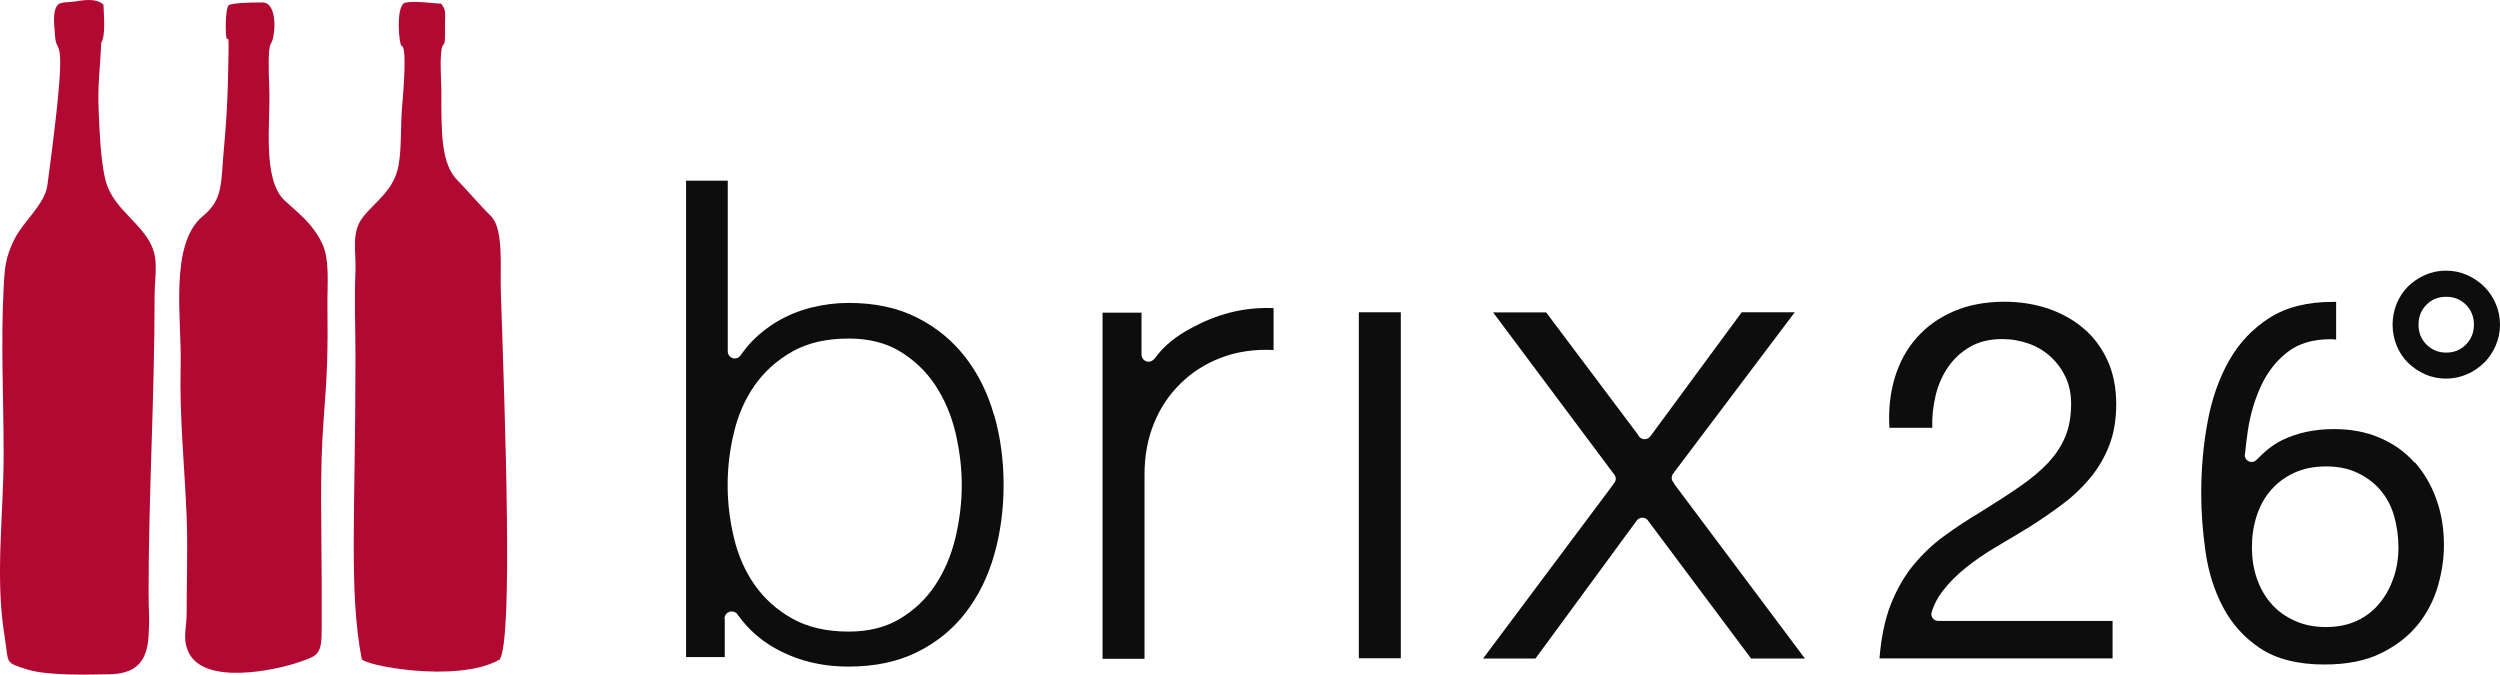
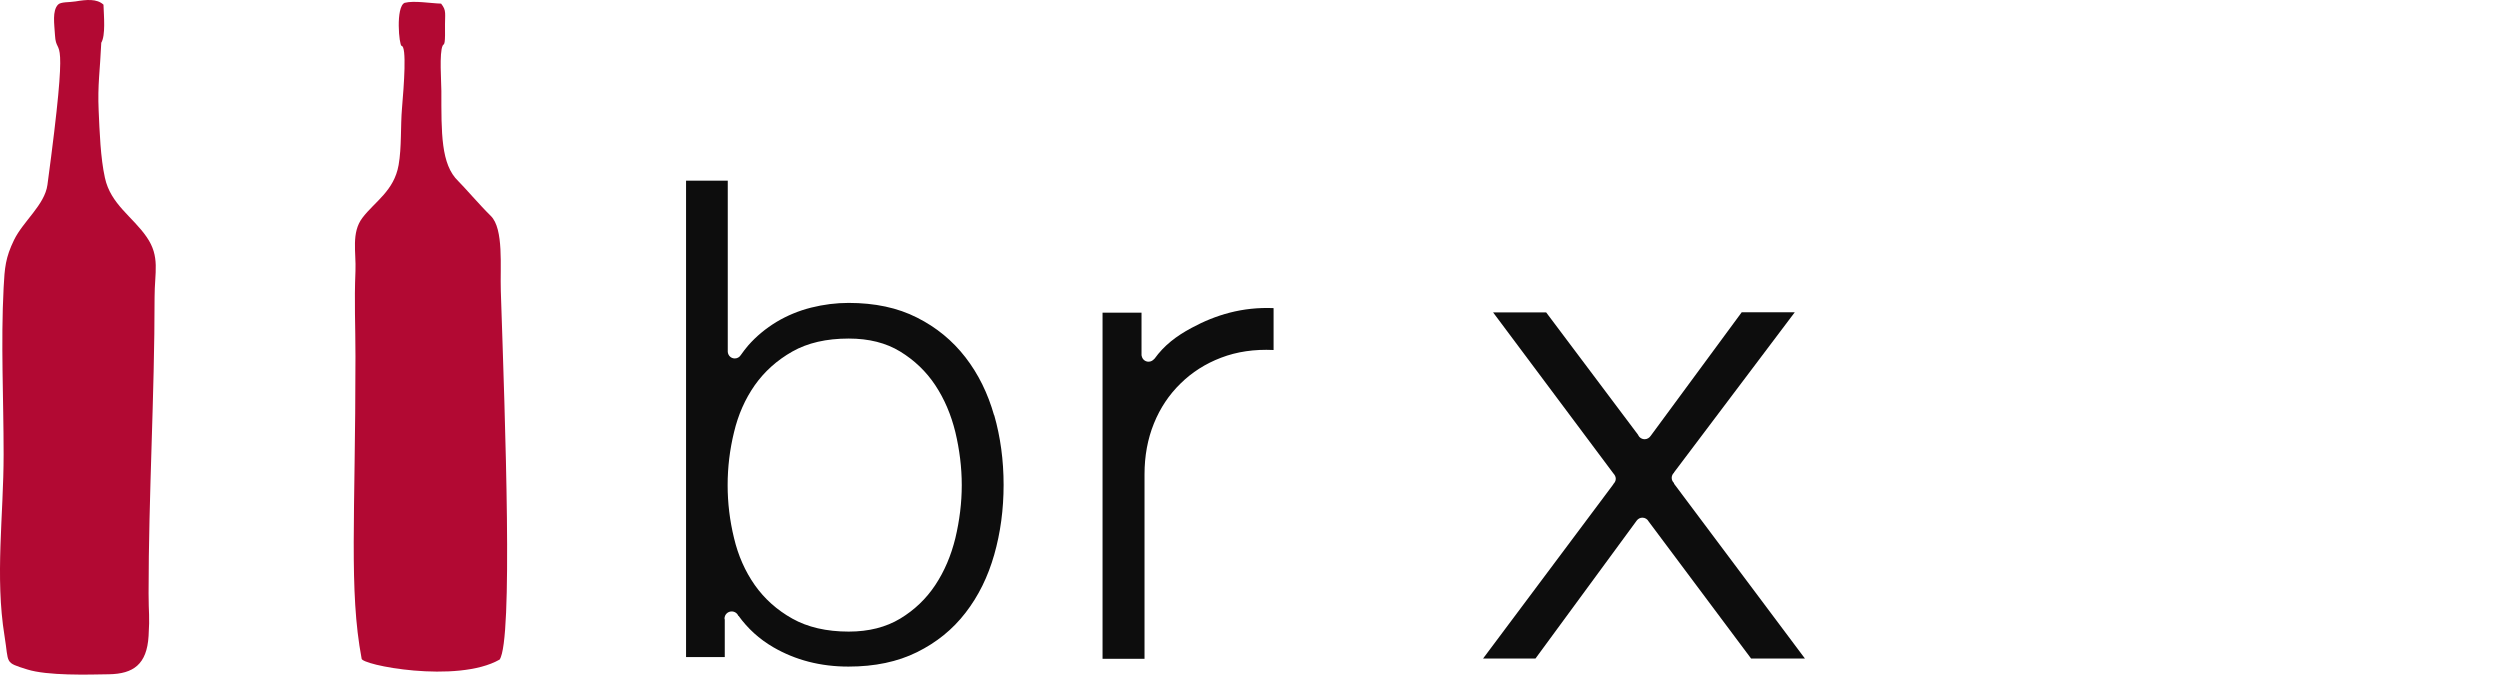
<svg xmlns="http://www.w3.org/2000/svg" width="441" height="119" viewBox="0 0 441 119" fill="none">
  <path d="M71.373 0.501C69.763 1.235 70.407 8.05 70.844 8.096C71.764 8.164 71.258 15.048 70.913 19.086C70.637 22.252 70.867 25.969 70.315 29.113C69.51 33.678 66.13 35.537 63.945 38.405C61.922 41.044 62.841 44.531 62.703 47.812C62.474 53.48 62.703 57.151 62.703 62.933C62.703 91.292 61.531 104.118 63.784 116.14C63.462 117.288 80.64 120.638 88.136 116.347C90.505 112.859 89.125 74.841 88.343 51.323C88.205 47.078 88.895 40.355 86.573 38.084C84.779 36.34 81.79 32.876 80.824 31.935C77.765 28.998 77.857 23.445 77.857 16.034C77.857 14.589 77.466 9.266 78.087 8.05C78.271 7.66 78.547 8.256 78.501 5.296C78.455 2.222 78.823 1.947 77.811 0.639C76.018 0.593 73.028 0.065 71.373 0.501Z" fill="#B20933" />
  <path d="M10.229 0.822C9.194 1.924 9.585 4.218 9.7 6.214C9.953 10.665 12.298 3.369 8.366 32.623C7.883 36.134 4.089 39.025 2.479 42.328C0.961 45.449 0.823 47.216 0.639 50.749C0.134 60.638 0.639 70.252 0.639 80.141C0.639 90.948 -0.901 101.686 0.8 112.194C1.605 117.127 0.708 116.806 4.802 118.091C8.366 119.215 15.494 119.008 19.22 118.94C23.52 118.871 25.911 117.196 26.21 112.194C26.44 108.454 26.21 108.385 26.21 104.645C26.21 87.322 27.268 69.839 27.268 52.424C27.268 48.019 28.28 45.288 25.865 41.801C23.405 38.221 19.519 36.042 18.507 31.361C17.725 27.851 17.564 23.124 17.403 19.499C17.196 14.956 17.656 12.363 17.863 7.545C18.645 6.214 18.323 2.887 18.254 0.822C17.081 -0.256 15.242 -0.073 13.333 0.249C12.298 0.432 10.711 0.295 10.229 0.822Z" fill="#B20933" />
-   <path d="M46.331 0.432C43.526 0.432 41.525 0.524 40.444 0.845C39.663 1.075 39.732 6.742 40.031 6.903C40.306 7.04 40.444 5.136 40.192 14.887C40.1 18.696 39.801 22.941 39.456 26.703C38.95 32.118 39.41 35.17 35.822 38.084C29.752 43.063 32.097 56.416 31.867 64.585C31.637 73.602 32.58 82.366 32.925 91.177C33.132 96.798 32.925 102.512 32.925 108.156C32.925 111.07 32.097 112.722 33.339 115.2C36.19 120.844 48.401 118.274 52.586 116.852C56.242 115.613 56.771 115.521 56.748 110.542C56.748 106.756 56.748 106.779 56.748 102.993C56.748 93.334 56.357 83.399 57.093 73.923C57.737 65.801 57.852 62.084 57.76 53.755C57.714 50.107 58.22 45.816 56.794 42.879C55.161 39.506 52.954 37.877 50.264 35.422C46.17 31.66 47.757 21.426 47.504 15.598C47.366 12.157 47.274 8.44 47.78 7.706C48.631 6.467 49.022 0.432 46.308 0.432H46.331Z" fill="#B20933" />
-   <path d="M422.765 53.571C423.248 52.424 423.914 51.392 424.765 50.543C425.639 49.694 426.628 49.005 427.801 48.501C428.927 47.996 430.169 47.743 431.48 47.743C432.791 47.743 434.009 47.996 435.159 48.501C436.309 49.005 437.321 49.694 438.194 50.543C439.068 51.392 439.735 52.401 440.241 53.571C440.747 54.719 441 55.958 441 57.265C441 58.573 440.747 59.812 440.241 60.959C439.735 62.13 439.068 63.139 438.194 63.988C437.321 64.837 436.309 65.548 435.159 66.03C433.986 66.535 432.768 66.787 431.48 66.787C430.192 66.787 428.927 66.535 427.801 66.03C426.651 65.525 425.639 64.837 424.765 63.988C423.914 63.139 423.248 62.13 422.765 60.959C422.305 59.812 422.052 58.573 422.052 57.265C422.052 55.958 422.305 54.719 422.765 53.571ZM428.031 60.776C428.973 61.717 430.123 62.199 431.503 62.199C432.883 62.199 434.055 61.74 434.998 60.776C435.918 59.835 436.401 58.665 436.401 57.265C436.401 55.866 435.918 54.696 434.998 53.755C434.055 52.814 432.906 52.355 431.503 52.355C430.1 52.355 428.95 52.814 428.031 53.755C427.088 54.696 426.628 55.866 426.628 57.265C426.628 58.665 427.088 59.835 428.031 60.776Z" fill="#0D0D0D" />
-   <path d="M247.103 55.086V116.118H239.698V55.086H247.103Z" fill="#0D0D0D" />
  <path d="M175.357 73.258C174.254 69.38 172.575 65.961 170.299 63.025C168.022 60.088 165.194 57.747 161.767 56.026C158.341 54.283 154.317 53.434 149.695 53.434C147.487 53.434 145.303 53.709 143.095 54.26C140.91 54.81 138.864 55.659 136.978 56.784C135.093 57.931 133.414 59.307 131.965 60.959C131.505 61.487 131.091 62.061 130.678 62.634C130.448 63.002 130.057 63.231 129.62 63.231C128.953 63.231 128.424 62.726 128.378 62.061V61.992C128.378 61.992 128.378 61.992 128.378 61.946C128.378 61.946 128.378 61.946 128.378 61.923V31.866H121.02V115.911H127.849V109.303C127.849 109.303 127.803 109.165 127.803 109.12C127.803 108.408 128.378 107.858 129.068 107.858C129.597 107.858 130.057 108.179 130.241 108.638H130.287C131.896 110.863 133.92 112.722 136.403 114.167C140.313 116.439 144.728 117.586 149.672 117.586C154.317 117.586 158.341 116.737 161.767 115.039C165.194 113.341 168.045 111.047 170.322 108.087C172.598 105.15 174.277 101.732 175.38 97.854C176.484 93.976 177.036 89.869 177.036 85.533C177.036 81.196 176.484 77.112 175.38 73.235L175.357 73.258ZM168.528 94.917C167.769 98.015 166.596 100.768 164.987 103.2C163.377 105.632 161.307 107.605 158.801 109.12C156.294 110.634 153.259 111.414 149.718 111.414C145.785 111.414 142.451 110.634 139.761 109.12C137.047 107.605 134.84 105.609 133.138 103.2C131.436 100.768 130.218 98.015 129.482 94.917C128.723 91.797 128.355 88.699 128.355 85.579C128.355 82.458 128.723 79.338 129.482 76.24C130.218 73.143 131.436 70.39 133.138 67.957C134.84 65.548 137.047 63.552 139.761 62.015C142.474 60.478 145.785 59.721 149.718 59.721C153.259 59.721 156.294 60.478 158.801 62.015C161.307 63.552 163.377 65.525 164.987 67.957C166.596 70.39 167.769 73.143 168.528 76.24C169.264 79.338 169.655 82.458 169.655 85.579C169.655 88.699 169.264 91.82 168.528 94.917Z" fill="#0D0D0D" />
  <path d="M210.195 57.839C207.459 59.307 205.366 60.914 203.641 63.3H203.618C203.365 63.598 203.021 63.805 202.607 63.805C201.963 63.805 201.457 63.323 201.388 62.726H201.365V62.566C201.365 62.566 201.365 62.566 201.365 62.52C201.365 62.52 201.365 62.52 201.365 62.474V55.154H194.489V116.209H201.894V83.651C201.894 80.416 202.446 77.433 203.549 74.703C204.653 71.973 206.217 69.632 208.24 67.659C210.241 65.686 212.633 64.149 215.415 63.093C218.174 62.038 221.256 61.579 224.659 61.74V54.352C219.117 54.122 214.449 55.545 210.195 57.839Z" fill="#0D0D0D" />
-   <path d="M341.867 109.533C341.2 109.51 340.694 108.982 340.694 108.317C340.694 108.202 340.717 108.087 340.763 107.972C340.763 107.972 340.786 107.904 340.786 107.881C340.786 107.858 340.786 107.835 340.786 107.835C341.2 106.573 341.798 105.426 342.603 104.37C343.753 102.856 345.132 101.456 346.765 100.148C348.398 98.841 350.191 97.602 352.146 96.454C354.1 95.307 356.055 94.137 358.01 92.944C359.964 91.705 361.873 90.397 363.689 89.043C365.529 87.69 367.162 86.152 368.587 84.454C370.013 82.779 371.163 80.852 372.014 78.718C372.865 76.585 373.302 74.129 373.302 71.353C373.302 68.393 372.796 65.801 371.738 63.529C370.703 61.281 369.3 59.399 367.507 57.908C365.736 56.394 363.643 55.246 361.252 54.42C358.837 53.617 356.285 53.227 353.572 53.227C350.26 53.227 347.271 53.778 344.672 54.902C342.074 56.004 339.889 57.564 338.142 59.537C336.371 61.51 335.083 63.873 334.255 66.581C333.428 69.311 333.106 72.271 333.29 75.46H340.855C340.786 73.556 340.993 71.697 341.43 69.816C341.867 67.957 342.603 66.283 343.615 64.791C344.626 63.323 345.914 62.107 347.501 61.189C349.064 60.294 350.95 59.812 353.158 59.812C354.836 59.812 356.4 60.088 357.872 60.615C359.366 61.143 360.631 61.923 361.735 62.933C362.839 63.942 363.712 65.135 364.379 66.535C365.023 67.912 365.345 69.472 365.345 71.193C365.345 73.395 365.023 75.323 364.333 76.975C363.666 78.65 362.632 80.164 361.321 81.609C359.987 83.032 358.309 84.431 356.285 85.831C354.261 87.231 351.916 88.745 349.248 90.397C347.041 91.705 344.925 93.105 342.925 94.573C340.901 96.041 339.107 97.762 337.498 99.712C335.888 101.686 334.577 103.98 333.543 106.596C332.508 109.234 331.841 112.401 331.542 116.141H372.658V109.533H341.867Z" fill="#0D0D0D" />
  <path d="M295.301 85.281V85.212C295.048 84.982 294.888 84.661 294.888 84.294C294.888 83.927 295.048 83.606 295.301 83.376V83.33L316.595 55.086H307.236L291.185 76.883C290.955 77.227 290.564 77.479 290.127 77.479C289.599 77.479 289.139 77.158 288.955 76.699L272.743 55.109H263.384L284.586 83.491C284.839 83.766 285.023 84.087 285.023 84.454C285.023 84.822 284.839 85.143 284.586 85.395V85.441L261.613 116.164H270.857L288.725 91.82C288.955 91.521 289.3 91.315 289.714 91.315C290.196 91.315 290.61 91.59 290.817 91.98L308.892 116.164H318.389L295.301 85.326V85.281Z" fill="#0D0D0D" />
-   <path d="M425.891 81.564C424.259 79.728 422.258 78.282 419.844 77.25C417.429 76.195 414.716 75.69 411.703 75.69C408.254 75.69 405.218 76.355 402.574 77.64C400.941 78.443 399.493 79.613 398.182 81.013H398.136C397.929 81.288 397.584 81.495 397.193 81.495C396.526 81.495 395.974 80.944 395.974 80.256C395.974 80.187 395.997 80.118 396.02 80.049C396.158 78.718 396.319 77.365 396.526 75.942C396.94 73.166 397.699 70.573 398.803 68.164C399.907 65.755 401.424 63.759 403.402 62.199C405.356 60.615 407.955 59.835 411.151 59.835C411.496 59.835 411.772 59.881 412.094 59.904V53.25C411.887 53.25 411.703 53.25 411.519 53.25C407.012 53.25 403.264 54.191 400.297 56.095C397.331 58 394.963 60.501 393.192 63.644C391.421 66.787 390.157 70.39 389.421 74.428C388.662 78.489 388.294 82.688 388.294 87.001C388.294 90.328 388.547 93.77 389.053 97.303C389.559 100.86 390.57 104.118 392.134 107.078C393.675 110.037 395.859 112.469 398.711 114.374C401.562 116.255 405.333 117.219 410.025 117.219C414.003 117.219 417.337 116.554 420.027 115.223C422.718 113.892 424.902 112.194 426.535 110.152C428.168 108.11 429.341 105.839 430.053 103.361C430.766 100.883 431.111 98.473 431.111 96.156C431.111 93.265 430.674 90.558 429.778 88.08C428.904 85.602 427.616 83.422 426.006 81.586L425.891 81.564ZM422.212 101.915C421.66 103.613 420.832 105.104 419.752 106.412C418.694 107.72 417.36 108.753 415.796 109.487C414.233 110.221 412.393 110.611 410.323 110.611C408.254 110.611 406.391 110.244 404.759 109.487C403.126 108.753 401.746 107.743 400.665 106.504C399.562 105.265 398.711 103.774 398.113 102.053C397.515 100.332 397.239 98.496 397.239 96.523C397.239 94.55 397.515 92.714 398.09 90.971C398.642 89.227 399.493 87.713 400.619 86.428C401.746 85.143 403.103 84.133 404.713 83.399C406.299 82.665 408.185 82.275 410.323 82.275C412.462 82.275 414.325 82.665 415.934 83.445C417.544 84.225 418.878 85.235 419.958 86.519C421.039 87.804 421.821 89.296 422.327 91.04C422.81 92.783 423.086 94.642 423.086 96.592C423.086 98.428 422.81 100.194 422.235 101.892L422.212 101.915Z" fill="#0D0D0D" />
</svg>